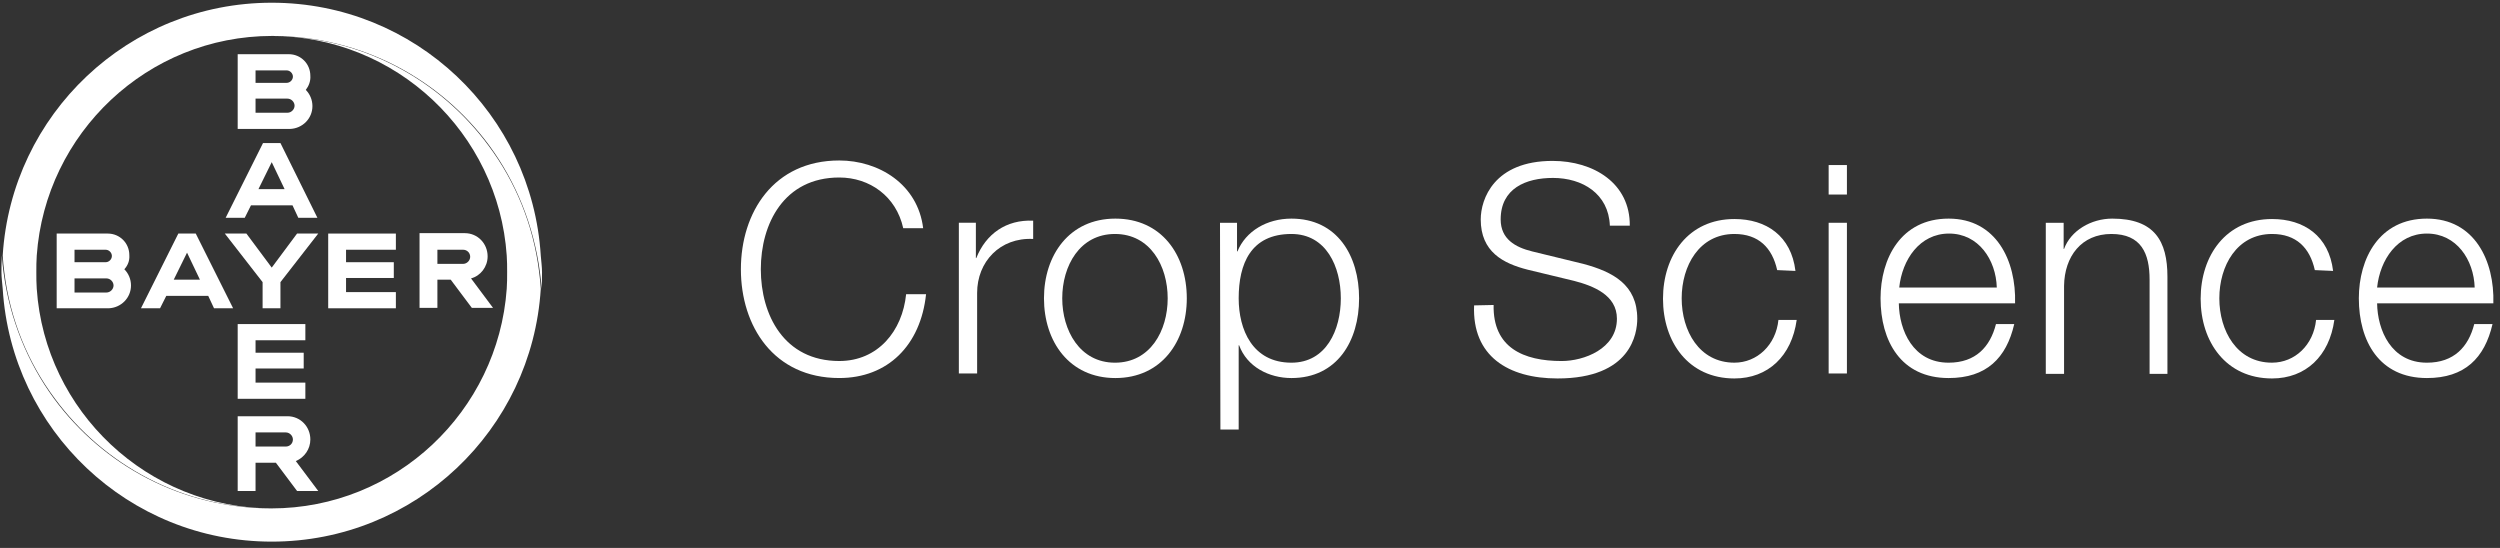
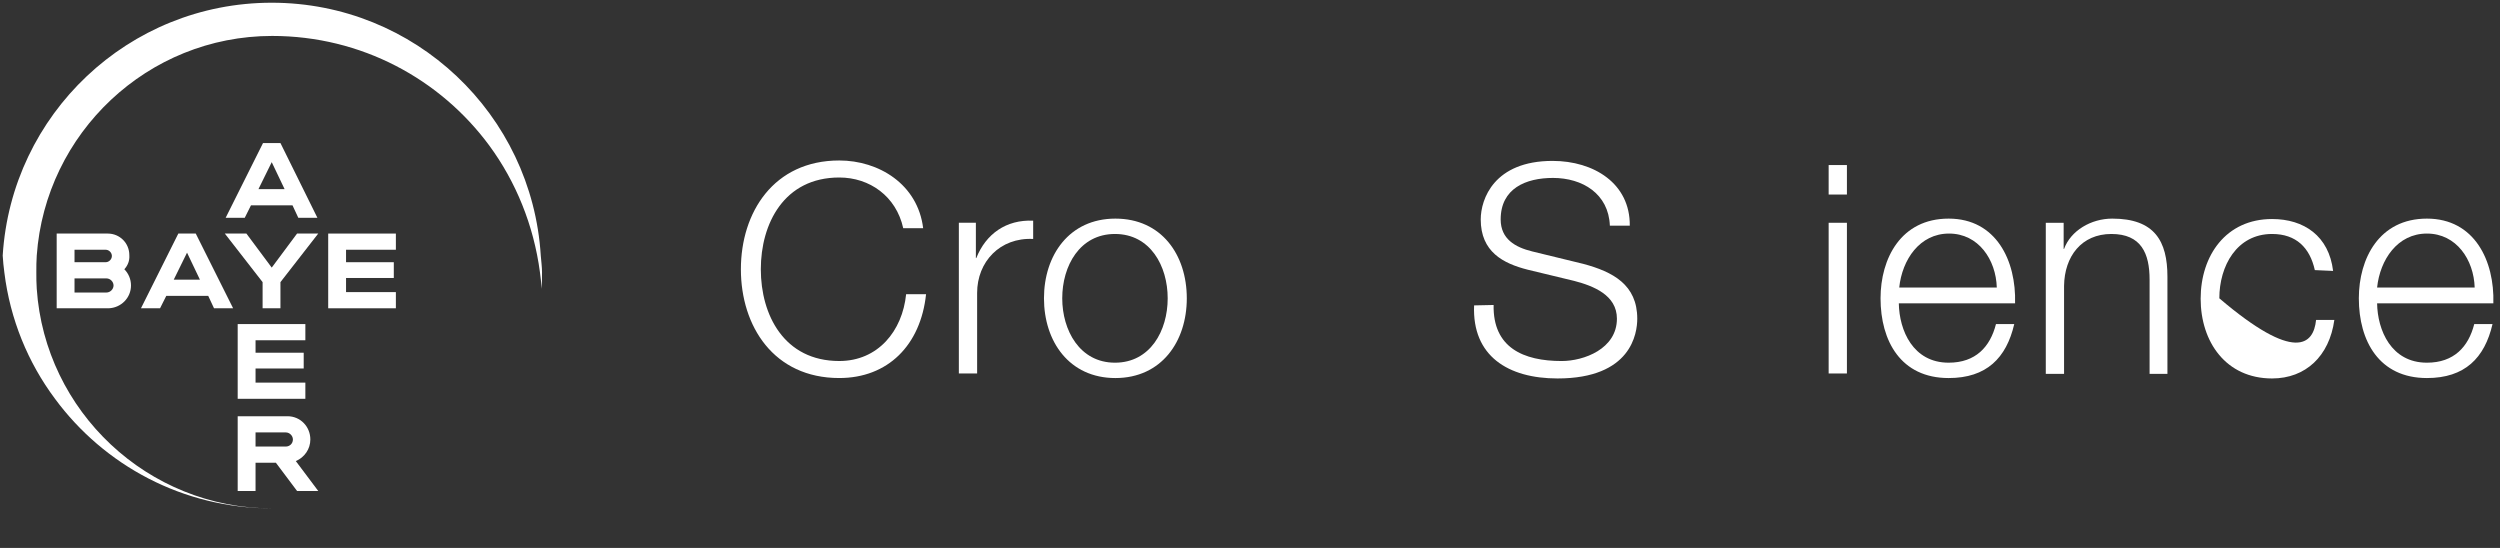
<svg xmlns="http://www.w3.org/2000/svg" width="146" height="32" viewBox="0 0 146 32" fill="none">
  <rect x="0" y="0" width="146" height="32" fill="#333333" stroke="none" />
-   <path d="M14.924 4.838H16.742C16.936 4.838 17.106 4.669 17.106 4.475C17.106 4.281 16.936 4.111 16.742 4.111H14.924V4.838ZM14.924 6.584H16.791C17.009 6.584 17.203 6.39 17.203 6.172C17.203 5.954 17.009 5.76 16.791 5.76H14.924V6.584ZM17.858 5.25C18.1 5.493 18.246 5.832 18.246 6.196C18.246 6.923 17.664 7.505 16.936 7.53H13.881V3.165H16.863C17.567 3.165 18.124 3.723 18.124 4.426C18.149 4.741 18.027 5.032 17.858 5.25Z" fill="white" />
  <path d="M18.536 12.719H17.421L17.082 11.991H14.657L14.293 12.719H13.178L15.36 8.354H16.378L18.536 12.719ZM15.869 9.47L15.093 11.046H16.621L15.869 9.47Z" fill="white" />
  <path d="M17.348 13.64H18.585L16.378 16.477V18.004H15.336V16.477L13.13 13.64H14.39L15.869 15.628L17.348 13.64Z" fill="white" />
  <path d="M23.119 13.64V14.585H20.209V15.313H22.998V16.234H20.209V17.059H23.119V18.004H19.167V13.64H23.119Z" fill="white" />
-   <path d="M26.32 16.331H25.544V17.98H24.501V13.616H27.144C27.895 13.616 28.477 14.222 28.477 14.973C28.477 15.579 28.065 16.113 27.508 16.258L28.793 17.98H27.556L26.32 16.331ZM27.047 14.585H25.544V15.41H27.047C27.265 15.41 27.459 15.216 27.459 14.998C27.459 14.755 27.265 14.585 27.047 14.585Z" fill="white" />
  <path d="M13.614 18.004H12.499L12.16 17.277H9.711L9.347 18.004H8.232L10.414 13.64H11.432L13.614 18.004ZM10.923 14.755L10.147 16.331H11.675L10.923 14.755Z" fill="white" />
  <path d="M4.352 15.313H6.171C6.365 15.313 6.534 15.143 6.534 14.949C6.534 14.755 6.365 14.585 6.171 14.585H4.352V15.313ZM4.352 17.083H6.219C6.437 17.083 6.631 16.889 6.631 16.671C6.631 16.453 6.437 16.259 6.219 16.259H4.352V17.083ZM7.262 15.725C7.504 15.967 7.65 16.307 7.65 16.671C7.65 17.398 7.068 17.98 6.34 18.004H3.31V13.64H6.292C6.995 13.64 7.553 14.198 7.553 14.901C7.577 15.24 7.456 15.507 7.262 15.725Z" fill="white" />
  <path d="M17.833 18.926V19.871H14.924V20.599H17.736V21.52H14.924V22.345H17.833V23.29H13.881V18.926H17.833Z" fill="white" />
  <path d="M17.106 25.666C17.106 25.448 16.912 25.254 16.694 25.254H14.924V26.078H16.694C16.912 26.078 17.106 25.909 17.106 25.666ZM13.881 28.673V24.308H16.791C17.542 24.308 18.124 24.915 18.124 25.666C18.124 26.224 17.785 26.709 17.276 26.927L18.585 28.673H17.349L16.112 27.024H14.924V28.673H13.881Z" fill="white" />
  <path d="M31.581 14.925C31.072 6.681 24.234 0.159 15.869 0.159C7.504 0.159 0.667 6.681 0.158 14.925C0.182 15.264 0.206 15.58 0.255 15.919C0.594 18.659 1.637 21.18 3.213 23.29C6.074 27.169 10.681 29.691 15.894 29.691C8.62 29.691 2.631 24.017 2.146 16.865C2.122 16.549 2.122 16.21 2.122 15.895C2.122 15.58 2.122 15.24 2.146 14.925C2.655 7.772 8.62 2.099 15.894 2.099C21.107 2.099 25.713 4.62 28.575 8.5C30.126 10.609 31.169 13.155 31.532 15.895C31.581 16.21 31.605 16.525 31.63 16.865C31.654 16.549 31.654 16.21 31.654 15.895C31.654 15.58 31.605 15.24 31.581 14.925Z" fill="white" />
-   <path d="M0.158 16.865C0.667 25.109 7.504 31.631 15.869 31.631C24.234 31.631 31.072 25.109 31.581 16.865C31.557 16.526 31.532 16.21 31.484 15.871C31.145 13.131 30.102 10.609 28.526 8.5C25.665 4.62 21.058 2.099 15.845 2.099C23.119 2.099 29.108 7.773 29.593 14.925C29.617 15.24 29.617 15.58 29.617 15.895C29.617 16.21 29.617 16.55 29.593 16.865C29.084 24.018 23.119 29.691 15.845 29.691C10.632 29.691 6.025 27.17 3.164 23.29C1.612 21.181 0.57 18.635 0.206 15.895C0.158 15.58 0.133 15.265 0.109 14.925C0.085 15.24 0.085 15.58 0.085 15.895C0.085 16.21 0.133 16.55 0.158 16.865Z" fill="white" />
  <path d="M52.748 13.325C52.336 11.457 50.784 10.366 49.014 10.366C45.789 10.366 44.432 13.058 44.432 15.725C44.432 18.392 45.789 21.083 49.014 21.083C51.269 21.083 52.7 19.338 52.918 17.18H54.082C53.767 20.162 51.851 22.077 49.014 22.077C45.183 22.077 43.268 19.047 43.268 15.725C43.268 12.403 45.183 9.372 49.014 9.372C51.318 9.372 53.597 10.754 53.912 13.325H52.748Z" fill="white" />
  <path d="M55.997 13.009H56.991V15.07H57.016C57.573 13.664 58.761 12.815 60.337 12.888V13.955C58.398 13.858 57.064 15.289 57.064 17.107V21.811H55.997V13.009Z" fill="white" />
  <path d="M69.309 17.422C69.309 19.944 67.83 22.078 65.138 22.078C62.447 22.078 60.968 19.944 60.968 17.422C60.968 14.901 62.447 12.767 65.138 12.767C67.83 12.767 69.309 14.877 69.309 17.422ZM62.035 17.422C62.035 19.289 63.053 21.181 65.114 21.181C67.175 21.181 68.193 19.314 68.193 17.422C68.193 15.531 67.175 13.664 65.114 13.664C63.053 13.664 62.035 15.531 62.035 17.422Z" fill="white" />
-   <path d="M71.248 13.01H72.242V14.683H72.267C72.752 13.495 73.988 12.767 75.419 12.767C78.086 12.767 79.371 14.925 79.371 17.422C79.371 19.92 78.086 22.078 75.419 22.078C74.109 22.078 72.824 21.423 72.364 20.162H72.339V25.084H71.272L71.248 13.01ZM75.419 13.664C73.043 13.664 72.339 15.41 72.339 17.422C72.339 19.241 73.139 21.181 75.419 21.181C77.455 21.181 78.304 19.265 78.304 17.422C78.304 15.58 77.455 13.664 75.419 13.664Z" fill="white" />
  <path d="M87.227 17.811C87.178 20.308 88.972 21.084 91.203 21.084C92.488 21.084 94.428 20.381 94.428 18.611C94.428 17.229 93.046 16.695 91.93 16.404L89.215 15.749C87.784 15.386 86.475 14.707 86.475 12.816C86.475 11.628 87.251 9.397 90.67 9.397C93.07 9.397 95.204 10.706 95.179 13.179H94.016C93.943 11.312 92.415 10.391 90.694 10.391C89.118 10.391 87.639 10.997 87.639 12.816C87.639 13.955 88.487 14.44 89.481 14.683L92.464 15.41C94.185 15.871 95.616 16.622 95.616 18.611C95.616 19.459 95.276 22.102 90.96 22.102C88.075 22.102 85.966 20.793 86.087 17.835L87.227 17.811Z" fill="white" />
-   <path d="M103.787 15.774C103.496 14.464 102.696 13.664 101.29 13.664C99.229 13.664 98.21 15.531 98.21 17.422C98.21 19.314 99.229 21.18 101.29 21.18C102.623 21.18 103.714 20.138 103.86 18.683H104.927C104.636 20.793 103.254 22.102 101.29 22.102C98.598 22.102 97.119 19.968 97.119 17.447C97.119 14.925 98.598 12.791 101.29 12.791C103.157 12.791 104.611 13.785 104.854 15.822L103.787 15.774Z" fill="white" />
  <path d="M106.793 9.639H107.86V11.361H106.793V9.639ZM106.793 13.01H107.86V21.811H106.793V13.01Z" fill="white" />
  <path d="M110.891 17.713C110.915 19.289 111.716 21.181 113.801 21.181C115.377 21.181 116.225 20.259 116.565 18.926H117.632C117.171 20.914 116.007 22.078 113.801 22.078C111.012 22.078 109.824 19.92 109.824 17.422C109.824 15.095 111.012 12.767 113.801 12.767C116.589 12.767 117.753 15.24 117.68 17.713H110.891ZM116.613 16.792C116.565 15.168 115.546 13.64 113.825 13.64C112.104 13.64 111.085 15.168 110.915 16.792H116.613Z" fill="white" />
  <path d="M119.45 13.01H120.517V14.537H120.541C120.929 13.47 122.117 12.767 123.354 12.767C125.827 12.767 126.578 14.076 126.578 16.162V21.835H125.536V16.331C125.536 14.804 125.051 13.664 123.305 13.664C121.559 13.664 120.565 14.973 120.541 16.695V21.835H119.474V13.01H119.45Z" fill="white" />
-   <path d="M135.186 15.774C134.895 14.464 134.095 13.664 132.689 13.664C130.628 13.664 129.609 15.531 129.609 17.422C129.609 19.314 130.628 21.18 132.689 21.18C134.022 21.18 135.113 20.138 135.259 18.683H136.326C136.035 20.793 134.653 22.102 132.689 22.102C129.997 22.102 128.518 19.968 128.518 17.447C128.518 14.925 129.997 12.791 132.689 12.791C134.556 12.791 136.01 13.785 136.253 15.822L135.186 15.774Z" fill="white" />
+   <path d="M135.186 15.774C134.895 14.464 134.095 13.664 132.689 13.664C130.628 13.664 129.609 15.531 129.609 17.422C134.022 21.18 135.113 20.138 135.259 18.683H136.326C136.035 20.793 134.653 22.102 132.689 22.102C129.997 22.102 128.518 19.968 128.518 17.447C128.518 14.925 129.997 12.791 132.689 12.791C134.556 12.791 136.01 13.785 136.253 15.822L135.186 15.774Z" fill="white" />
  <path d="M138.823 17.713C138.847 19.289 139.647 21.181 141.732 21.181C143.308 21.181 144.157 20.259 144.496 18.926H145.563C145.103 20.914 143.939 22.078 141.732 22.078C138.944 22.078 137.756 19.92 137.756 17.422C137.756 15.095 138.944 12.767 141.732 12.767C144.521 12.767 145.685 15.24 145.612 17.713C145.588 17.713 138.823 17.713 138.823 17.713ZM144.521 16.792C144.472 15.168 143.454 13.64 141.732 13.64C140.011 13.64 138.993 15.168 138.823 16.792H144.521Z" fill="white" />
</svg>